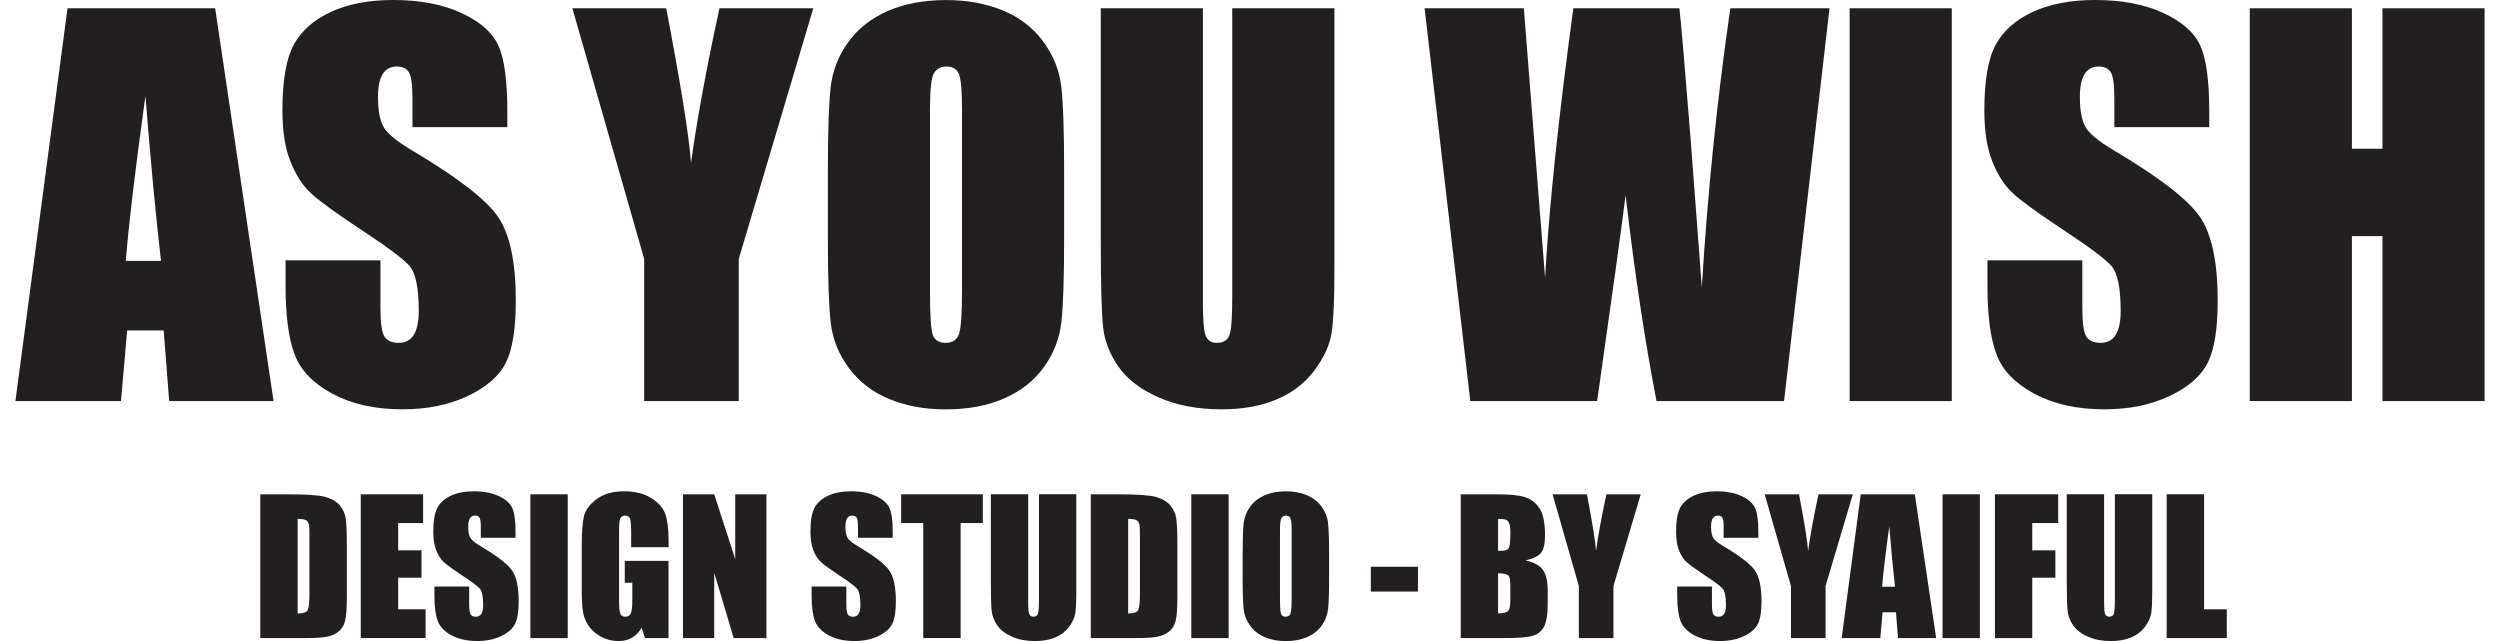
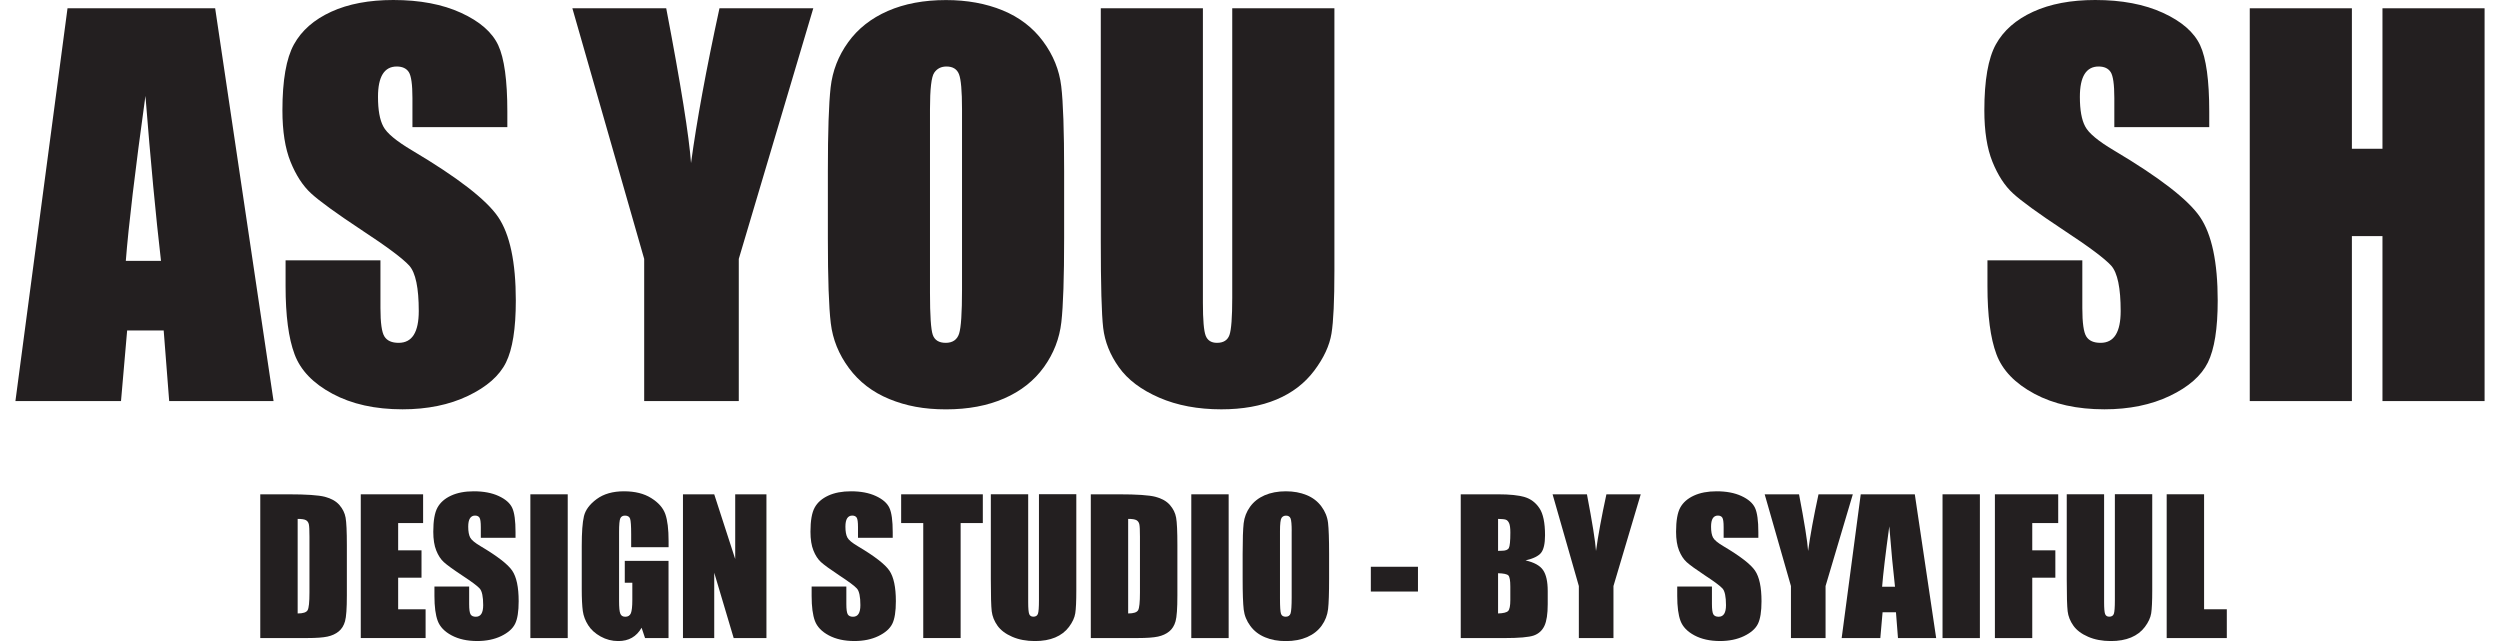
<svg xmlns="http://www.w3.org/2000/svg" width="156" height="40" viewBox="0 0 156 40" fill="none">
  <path d="M13.426 0.517L17.07 25.027H10.557L10.214 20.622H7.934L7.551 25.027H0.962L4.213 0.517H13.426ZM10.046 16.277C9.724 13.502 9.399 10.07 9.075 5.984C8.426 10.678 8.019 14.109 7.851 16.277H10.044H10.046Z" fill="#231F20" />
  <path d="M31.656 7.935H25.736V6.118C25.736 5.271 25.66 4.731 25.509 4.498C25.358 4.266 25.106 4.15 24.753 4.15C24.368 4.15 24.079 4.308 23.882 4.62C23.686 4.934 23.587 5.407 23.587 6.044C23.587 6.862 23.696 7.478 23.919 7.892C24.13 8.305 24.732 8.805 25.72 9.39C28.558 11.075 30.344 12.456 31.082 13.537C31.817 14.618 32.187 16.358 32.187 18.76C32.187 20.506 31.983 21.792 31.573 22.621C31.164 23.448 30.375 24.142 29.205 24.702C28.033 25.262 26.671 25.541 25.116 25.541C23.411 25.541 21.954 25.219 20.749 24.572C19.542 23.927 18.752 23.105 18.38 22.104C18.006 21.106 17.82 19.688 17.82 17.85V16.246H23.74V19.229C23.74 20.147 23.822 20.738 23.99 21C24.157 21.263 24.451 21.393 24.875 21.393C25.298 21.393 25.614 21.226 25.821 20.893C26.028 20.56 26.131 20.066 26.131 19.409C26.131 17.966 25.935 17.021 25.54 16.577C25.137 16.133 24.143 15.391 22.557 14.351C20.972 13.301 19.924 12.54 19.409 12.065C18.895 11.592 18.469 10.934 18.13 10.097C17.791 9.26 17.623 8.189 17.623 6.887C17.623 5.01 17.863 3.638 18.343 2.77C18.822 1.902 19.598 1.224 20.666 0.734C21.735 0.244 23.029 0 24.542 0C26.197 0 27.607 0.267 28.773 0.802C29.939 1.337 30.712 2.011 31.09 2.823C31.468 3.636 31.658 5.017 31.658 6.964V7.933L31.656 7.935Z" fill="#231F20" />
  <path d="M50.749 0.517L46.1 16.155V25.027H40.197V16.155L35.716 0.517H41.572C42.487 5.302 43.002 8.52 43.12 10.176C43.473 7.561 44.064 4.341 44.895 0.517H50.751H50.749Z" fill="#231F20" />
  <path d="M66.402 14.868C66.402 17.329 66.344 19.074 66.229 20.099C66.113 21.124 65.749 22.059 65.139 22.908C64.528 23.756 63.703 24.407 62.663 24.861C61.624 25.316 60.412 25.544 59.029 25.544C57.647 25.544 56.539 25.329 55.495 24.901C54.451 24.473 53.61 23.828 52.975 22.97C52.339 22.112 51.961 21.178 51.841 20.169C51.719 19.161 51.659 17.393 51.659 14.872V10.678C51.659 8.216 51.717 6.472 51.832 5.449C51.948 4.425 52.312 3.487 52.922 2.64C53.531 1.792 54.358 1.141 55.398 0.686C56.438 0.231 57.649 0.004 59.032 0.004C60.344 0.004 61.522 0.219 62.566 0.647C63.61 1.077 64.451 1.72 65.086 2.578C65.722 3.435 66.101 4.37 66.221 5.378C66.342 6.387 66.402 8.154 66.402 10.676V14.87V14.868ZM60.03 6.815C60.03 5.674 59.966 4.944 59.84 4.628C59.714 4.31 59.453 4.15 59.06 4.15C58.728 4.15 58.474 4.279 58.296 4.537C58.118 4.793 58.031 5.554 58.031 6.815V18.26C58.031 19.682 58.089 20.56 58.205 20.893C58.321 21.226 58.591 21.393 59.015 21.393C59.439 21.393 59.726 21.201 59.848 20.819C59.97 20.434 60.03 19.523 60.03 18.078V6.815Z" fill="#231F20" />
  <path d="M83.267 0.517V16.898C83.267 18.754 83.207 20.06 83.085 20.81C82.963 21.563 82.605 22.334 82.01 23.127C81.415 23.919 80.629 24.52 79.656 24.928C78.682 25.337 77.533 25.542 76.212 25.542C74.749 25.542 73.457 25.3 72.337 24.814C71.216 24.328 70.379 23.7 69.823 22.921C69.267 22.143 68.941 21.323 68.839 20.461C68.738 19.597 68.689 17.784 68.689 15.019V0.517H75.061V18.896C75.061 19.967 75.119 20.649 75.235 20.947C75.35 21.244 75.586 21.393 75.939 21.393C76.343 21.393 76.603 21.23 76.719 20.901C76.834 20.573 76.892 19.799 76.892 18.578V0.517H83.265H83.267Z" fill="#231F20" />
-   <path d="M114.162 0.517L111.324 25.027H103.366C102.638 21.261 101.995 16.976 101.437 12.175C101.183 14.233 100.59 18.518 99.66 25.027H91.747L88.895 0.517H95.088L95.761 9.068L96.413 17.336C96.648 13.057 97.235 7.451 98.176 0.517H104.794C104.883 1.234 105.115 3.927 105.489 8.601L106.193 17.927C106.555 11.995 107.148 6.191 107.973 0.517H114.166H114.162Z" fill="#231F20" />
-   <path d="M121.791 0.517V25.027H115.418V0.517H121.791Z" fill="#231F20" />
  <path d="M137.853 7.935H131.934V6.118C131.934 5.271 131.857 4.731 131.706 4.498C131.555 4.266 131.303 4.15 130.95 4.15C130.565 4.15 130.276 4.308 130.079 4.62C129.883 4.934 129.784 5.407 129.784 6.044C129.784 6.862 129.893 7.478 130.117 7.892C130.327 8.305 130.929 8.805 131.917 9.39C134.755 11.075 136.541 12.456 137.279 13.537C138.015 14.618 138.385 16.358 138.385 18.76C138.385 20.506 138.18 21.792 137.771 22.621C137.361 23.448 136.572 24.142 135.402 24.702C134.23 25.262 132.868 25.541 131.313 25.541C129.608 25.541 128.151 25.219 126.946 24.572C125.741 23.925 124.949 23.105 124.577 22.104C124.203 21.106 124.017 19.688 124.017 17.85V16.246H129.937V19.229C129.937 20.147 130.02 20.738 130.187 21C130.354 21.263 130.648 21.393 131.074 21.393C131.499 21.393 131.814 21.226 132.02 20.893C132.227 20.56 132.33 20.066 132.33 19.409C132.33 17.966 132.134 17.021 131.739 16.577C131.336 16.133 130.342 15.391 128.757 14.351C127.171 13.301 126.123 12.54 125.609 12.065C125.094 11.592 124.668 10.934 124.329 10.097C123.99 9.26 123.823 8.189 123.823 6.887C123.823 5.01 124.063 3.638 124.542 2.77C125.022 1.902 125.797 1.224 126.865 0.734C127.934 0.244 129.228 0 130.741 0C132.397 0 133.806 0.267 134.972 0.802C136.138 1.337 136.911 2.011 137.289 2.823C137.667 3.636 137.857 5.017 137.857 6.964V7.933L137.853 7.935Z" fill="#231F20" />
  <path d="M155.038 0.517V25.027H148.666V14.733H146.758V25.027H140.385V0.517H146.758V9.283H148.666V0.517H155.038Z" fill="#231F20" />
  <path d="M16.241 30.845H17.985C19.112 30.845 19.875 30.897 20.271 31C20.668 31.104 20.97 31.273 21.177 31.511C21.383 31.747 21.514 32.011 21.565 32.3C21.617 32.59 21.644 33.16 21.644 34.01V37.152C21.644 37.958 21.607 38.495 21.53 38.766C21.454 39.037 21.321 39.25 21.133 39.403C20.945 39.556 20.712 39.663 20.435 39.723C20.158 39.783 19.74 39.814 19.182 39.814H16.241V30.843V30.845ZM18.574 32.379V38.28C18.911 38.28 19.118 38.212 19.194 38.078C19.273 37.943 19.31 37.575 19.31 36.978V33.493C19.31 33.086 19.298 32.825 19.271 32.712C19.244 32.598 19.186 32.513 19.093 32.46C19 32.406 18.826 32.379 18.572 32.379H18.574Z" fill="#231F20" />
  <path d="M22.512 30.845H26.402V32.639H24.845V34.341H26.302V36.048H24.845V38.02H26.557V39.814H22.512V30.843V30.845Z" fill="#231F20" />
  <path d="M32.169 33.559H30.003V32.894C30.003 32.584 29.976 32.385 29.92 32.3C29.864 32.216 29.773 32.172 29.643 32.172C29.503 32.172 29.397 32.23 29.325 32.344C29.252 32.458 29.217 32.631 29.217 32.865C29.217 33.164 29.259 33.39 29.339 33.541C29.416 33.692 29.637 33.876 29.999 34.089C31.036 34.704 31.691 35.211 31.96 35.606C32.229 36 32.365 36.637 32.365 37.518C32.365 38.156 32.291 38.627 32.14 38.929C31.989 39.231 31.702 39.485 31.274 39.692C30.846 39.897 30.346 40 29.777 40C29.153 40 28.62 39.882 28.18 39.647C27.737 39.411 27.45 39.109 27.314 38.743C27.177 38.377 27.109 37.859 27.109 37.187V36.6H29.275V37.691C29.275 38.028 29.306 38.243 29.366 38.34C29.426 38.437 29.536 38.485 29.691 38.485C29.846 38.485 29.961 38.425 30.038 38.303C30.114 38.181 30.151 38.001 30.151 37.759C30.151 37.232 30.079 36.885 29.934 36.724C29.788 36.561 29.422 36.29 28.843 35.91C28.262 35.525 27.88 35.246 27.69 35.072C27.502 34.899 27.345 34.659 27.223 34.353C27.099 34.047 27.037 33.654 27.037 33.179C27.037 32.493 27.123 31.991 27.299 31.672C27.475 31.354 27.758 31.106 28.149 30.926C28.539 30.746 29.013 30.657 29.567 30.657C30.172 30.657 30.689 30.754 31.115 30.951C31.541 31.147 31.824 31.393 31.962 31.691C32.101 31.988 32.169 32.493 32.169 33.206V33.561V33.559Z" fill="#231F20" />
  <path d="M35.426 30.845V39.816H33.095V30.845H35.426Z" fill="#231F20" />
  <path d="M41.716 34.146H39.385V33.332C39.385 32.819 39.362 32.497 39.319 32.369C39.275 32.241 39.17 32.174 39.002 32.174C38.858 32.174 38.761 32.23 38.709 32.34C38.657 32.451 38.63 32.735 38.63 33.194V37.499C38.63 37.902 38.655 38.167 38.709 38.295C38.761 38.423 38.864 38.485 39.019 38.485C39.188 38.485 39.304 38.413 39.366 38.268C39.426 38.123 39.457 37.844 39.457 37.427V36.362H38.986V35H41.716V39.814H40.251L40.036 39.171C39.877 39.448 39.676 39.657 39.434 39.795C39.193 39.934 38.907 40.002 38.579 40.002C38.186 40.002 37.82 39.907 37.479 39.717C37.138 39.527 36.877 39.291 36.7 39.01C36.522 38.729 36.41 38.435 36.367 38.125C36.324 37.817 36.301 37.354 36.301 36.738V34.074C36.301 33.216 36.346 32.594 36.439 32.208C36.532 31.819 36.797 31.463 37.235 31.141C37.673 30.819 38.24 30.657 38.934 30.657C39.629 30.657 40.185 30.798 40.635 31.079C41.086 31.36 41.379 31.693 41.516 32.079C41.652 32.466 41.72 33.026 41.72 33.76V34.148L41.716 34.146Z" fill="#231F20" />
  <path d="M47.826 30.845V39.816H45.782L44.568 35.738V39.816H42.617V30.845H44.568L45.877 34.884V30.845H47.828H47.826Z" fill="#231F20" />
  <path d="M55.706 33.559H53.539V32.894C53.539 32.584 53.513 32.385 53.457 32.3C53.401 32.216 53.31 32.172 53.18 32.172C53.039 32.172 52.934 32.23 52.861 32.344C52.789 32.458 52.754 32.631 52.754 32.865C52.754 33.164 52.795 33.39 52.876 33.541C52.952 33.692 53.173 33.876 53.535 34.089C54.573 34.704 55.228 35.211 55.497 35.606C55.766 36 55.902 36.637 55.902 37.518C55.902 38.156 55.828 38.627 55.677 38.929C55.526 39.231 55.238 39.485 54.81 39.692C54.383 39.897 53.883 40 53.314 40C52.69 40 52.157 39.882 51.716 39.647C51.274 39.411 50.987 39.109 50.85 38.743C50.714 38.377 50.646 37.859 50.646 37.187V36.6H52.812V37.691C52.812 38.028 52.843 38.243 52.903 38.34C52.963 38.437 53.072 38.485 53.227 38.485C53.382 38.485 53.498 38.425 53.575 38.303C53.651 38.181 53.688 38.001 53.688 37.759C53.688 37.232 53.616 36.885 53.471 36.724C53.324 36.561 52.959 36.29 52.38 35.91C51.799 35.525 51.417 35.246 51.226 35.072C51.038 34.899 50.881 34.659 50.759 34.353C50.635 34.047 50.573 33.654 50.573 33.179C50.573 32.493 50.66 31.991 50.836 31.672C51.011 31.354 51.295 31.106 51.685 30.926C52.076 30.746 52.549 30.657 53.103 30.657C53.709 30.657 54.226 30.754 54.651 30.951C55.077 31.147 55.36 31.393 55.499 31.691C55.637 31.988 55.706 32.493 55.706 33.206V33.561V33.559Z" fill="#231F20" />
  <path d="M61.328 30.845V32.639H59.943V39.814H57.611V32.639H56.232V30.845H61.33H61.328Z" fill="#231F20" />
  <path d="M67.162 30.845V36.84C67.162 37.52 67.14 37.997 67.096 38.272C67.053 38.547 66.921 38.83 66.704 39.12C66.487 39.409 66.199 39.63 65.842 39.779C65.486 39.928 65.064 40.002 64.581 40.002C64.046 40.002 63.572 39.913 63.163 39.735C62.754 39.558 62.446 39.328 62.243 39.043C62.041 38.758 61.921 38.458 61.883 38.142C61.846 37.825 61.828 37.162 61.828 36.149V30.841H64.159V37.567C64.159 37.958 64.18 38.208 64.223 38.318C64.267 38.427 64.351 38.481 64.482 38.481C64.628 38.481 64.724 38.421 64.767 38.301C64.81 38.181 64.831 37.898 64.831 37.449V30.839H67.162V30.845Z" fill="#231F20" />
  <path d="M68.066 30.845H69.81C70.937 30.845 71.7 30.897 72.097 31C72.493 31.104 72.795 31.273 73.002 31.511C73.209 31.747 73.339 32.011 73.39 32.3C73.442 32.59 73.469 33.16 73.469 34.01V37.152C73.469 37.958 73.432 38.495 73.355 38.766C73.279 39.037 73.147 39.25 72.958 39.403C72.77 39.556 72.537 39.663 72.26 39.723C71.983 39.783 71.565 39.814 71.007 39.814H68.066V30.843V30.845ZM70.397 32.379V38.28C70.734 38.28 70.941 38.212 71.018 38.078C71.096 37.943 71.133 37.575 71.133 36.978V33.493C71.133 33.086 71.121 32.825 71.094 32.712C71.067 32.598 71.009 32.513 70.916 32.46C70.823 32.406 70.65 32.379 70.395 32.379H70.397Z" fill="#231F20" />
  <path d="M76.668 30.845V39.816H74.337V30.845H76.668Z" fill="#231F20" />
  <path d="M82.936 36.098C82.936 36.999 82.915 37.637 82.872 38.012C82.828 38.386 82.696 38.729 82.473 39.039C82.25 39.349 81.948 39.587 81.567 39.754C81.187 39.919 80.745 40.004 80.238 40.004C79.732 40.004 79.327 39.926 78.945 39.769C78.562 39.611 78.254 39.376 78.023 39.062C77.789 38.747 77.651 38.406 77.607 38.036C77.564 37.666 77.541 37.022 77.541 36.098V34.564C77.541 33.663 77.562 33.024 77.605 32.65C77.648 32.276 77.781 31.933 78.004 31.623C78.227 31.312 78.529 31.075 78.909 30.907C79.29 30.742 79.734 30.657 80.238 30.657C80.718 30.657 81.15 30.736 81.532 30.893C81.915 31.05 82.223 31.286 82.454 31.6C82.688 31.914 82.826 32.255 82.87 32.625C82.913 32.995 82.936 33.642 82.936 34.564V36.098ZM80.602 33.15C80.602 32.733 80.579 32.466 80.532 32.35C80.486 32.234 80.391 32.176 80.247 32.176C80.125 32.176 80.032 32.224 79.968 32.317C79.904 32.412 79.871 32.689 79.871 33.15V37.338C79.871 37.859 79.891 38.179 79.935 38.301C79.978 38.423 80.075 38.483 80.23 38.483C80.385 38.483 80.491 38.413 80.534 38.272C80.577 38.131 80.6 37.797 80.6 37.27V33.148L80.602 33.15Z" fill="#231F20" />
  <path d="M88.481 35.366V36.912H85.54V35.366H88.481Z" fill="#231F20" />
  <path d="M91.145 30.845H93.473C94.209 30.845 94.765 30.903 95.143 31.017C95.521 31.131 95.827 31.362 96.061 31.712C96.294 32.061 96.41 32.623 96.41 33.398C96.41 33.923 96.327 34.287 96.164 34.494C96.001 34.7 95.676 34.859 95.193 34.969C95.732 35.091 96.098 35.294 96.29 35.577C96.482 35.86 96.578 36.292 96.578 36.877V37.708C96.578 38.313 96.509 38.762 96.371 39.055C96.232 39.347 96.011 39.547 95.709 39.655C95.406 39.762 94.785 39.816 93.847 39.816H91.15V30.845H91.145ZM93.479 32.379V34.374C93.578 34.37 93.657 34.367 93.713 34.367C93.942 34.367 94.087 34.312 94.151 34.198C94.213 34.086 94.246 33.764 94.246 33.231C94.246 32.95 94.219 32.753 94.167 32.642C94.116 32.53 94.047 32.458 93.965 32.429C93.882 32.4 93.721 32.383 93.479 32.379ZM93.479 35.771V38.28C93.808 38.27 94.016 38.218 94.108 38.125C94.198 38.032 94.244 37.805 94.244 37.443V36.606C94.244 36.222 94.203 35.99 94.122 35.907C94.041 35.825 93.826 35.779 93.479 35.769V35.771Z" fill="#231F20" />
  <path d="M102.382 30.845L100.68 36.569V39.816H98.52V36.569L96.881 30.845H99.025C99.36 32.596 99.548 33.774 99.591 34.38C99.721 33.423 99.936 32.245 100.24 30.845H102.384H102.382Z" fill="#231F20" />
  <path d="M109.721 33.559H107.555V32.894C107.555 32.584 107.528 32.385 107.472 32.3C107.417 32.216 107.326 32.172 107.195 32.172C107.055 32.172 106.949 32.23 106.877 32.344C106.805 32.458 106.77 32.631 106.77 32.865C106.77 33.164 106.811 33.39 106.892 33.541C106.968 33.692 107.189 33.876 107.551 34.089C108.589 34.704 109.244 35.211 109.513 35.606C109.781 36 109.918 36.637 109.918 37.518C109.918 38.156 109.843 38.627 109.694 38.929C109.546 39.231 109.256 39.485 108.826 39.692C108.398 39.897 107.898 40 107.33 40C106.706 40 106.172 39.882 105.732 39.647C105.29 39.411 105.002 39.109 104.864 38.743C104.727 38.377 104.659 37.859 104.659 37.187V36.6H106.825V37.691C106.825 38.028 106.856 38.243 106.916 38.34C106.976 38.435 107.086 38.485 107.241 38.485C107.396 38.485 107.512 38.425 107.588 38.303C107.665 38.181 107.702 38.001 107.702 37.759C107.702 37.232 107.629 36.885 107.487 36.724C107.34 36.561 106.974 36.29 106.396 35.91C105.815 35.525 105.432 35.246 105.242 35.072C105.054 34.899 104.897 34.659 104.773 34.353C104.649 34.047 104.587 33.654 104.587 33.179C104.587 32.493 104.674 31.991 104.849 31.672C105.025 31.354 105.308 31.106 105.699 30.926C106.09 30.746 106.563 30.657 107.117 30.657C107.723 30.657 108.239 30.754 108.665 30.951C109.091 31.147 109.374 31.393 109.513 31.691C109.651 31.988 109.721 32.493 109.721 33.206V33.561V33.559Z" fill="#231F20" />
  <path d="M115.616 30.845L113.915 36.569V39.816H111.755V36.569L110.116 30.845H112.26C112.595 32.596 112.783 33.774 112.826 34.38C112.956 33.423 113.171 32.245 113.475 30.845H115.618H115.616Z" fill="#231F20" />
  <path d="M119.484 30.845L120.817 39.816H118.434L118.308 38.204H117.473L117.332 39.816H114.92L116.11 30.845H119.482H119.484ZM118.248 36.612C118.13 35.595 118.012 34.341 117.892 32.844C117.655 34.562 117.506 35.819 117.444 36.612H118.246H118.248Z" fill="#231F20" />
  <path d="M123.545 30.845V39.816H121.214V30.845H123.545Z" fill="#231F20" />
  <path d="M124.482 30.845H128.432V32.639H126.813V34.341H128.254V36.048H126.813V39.816H124.482V30.845Z" fill="#231F20" />
  <path d="M134.3 30.845V36.84C134.3 37.52 134.277 37.997 134.234 38.272C134.19 38.547 134.058 38.83 133.841 39.12C133.624 39.409 133.336 39.63 132.979 39.779C132.621 39.928 132.202 40.002 131.718 40.002C131.183 40.002 130.709 39.913 130.3 39.735C129.891 39.558 129.583 39.328 129.38 39.043C129.178 38.758 129.058 38.458 129.021 38.142C128.983 37.825 128.965 37.162 128.965 36.149V30.841H131.296V37.567C131.296 37.958 131.317 38.208 131.36 38.318C131.404 38.427 131.489 38.481 131.619 38.481C131.766 38.481 131.861 38.421 131.904 38.301C131.947 38.181 131.968 37.898 131.968 37.449V30.839H134.302L134.3 30.845Z" fill="#231F20" />
  <path d="M137.535 30.845V38.02H138.953V39.814H135.201V30.843H137.533L137.535 30.845Z" fill="#231F20" />
</svg>